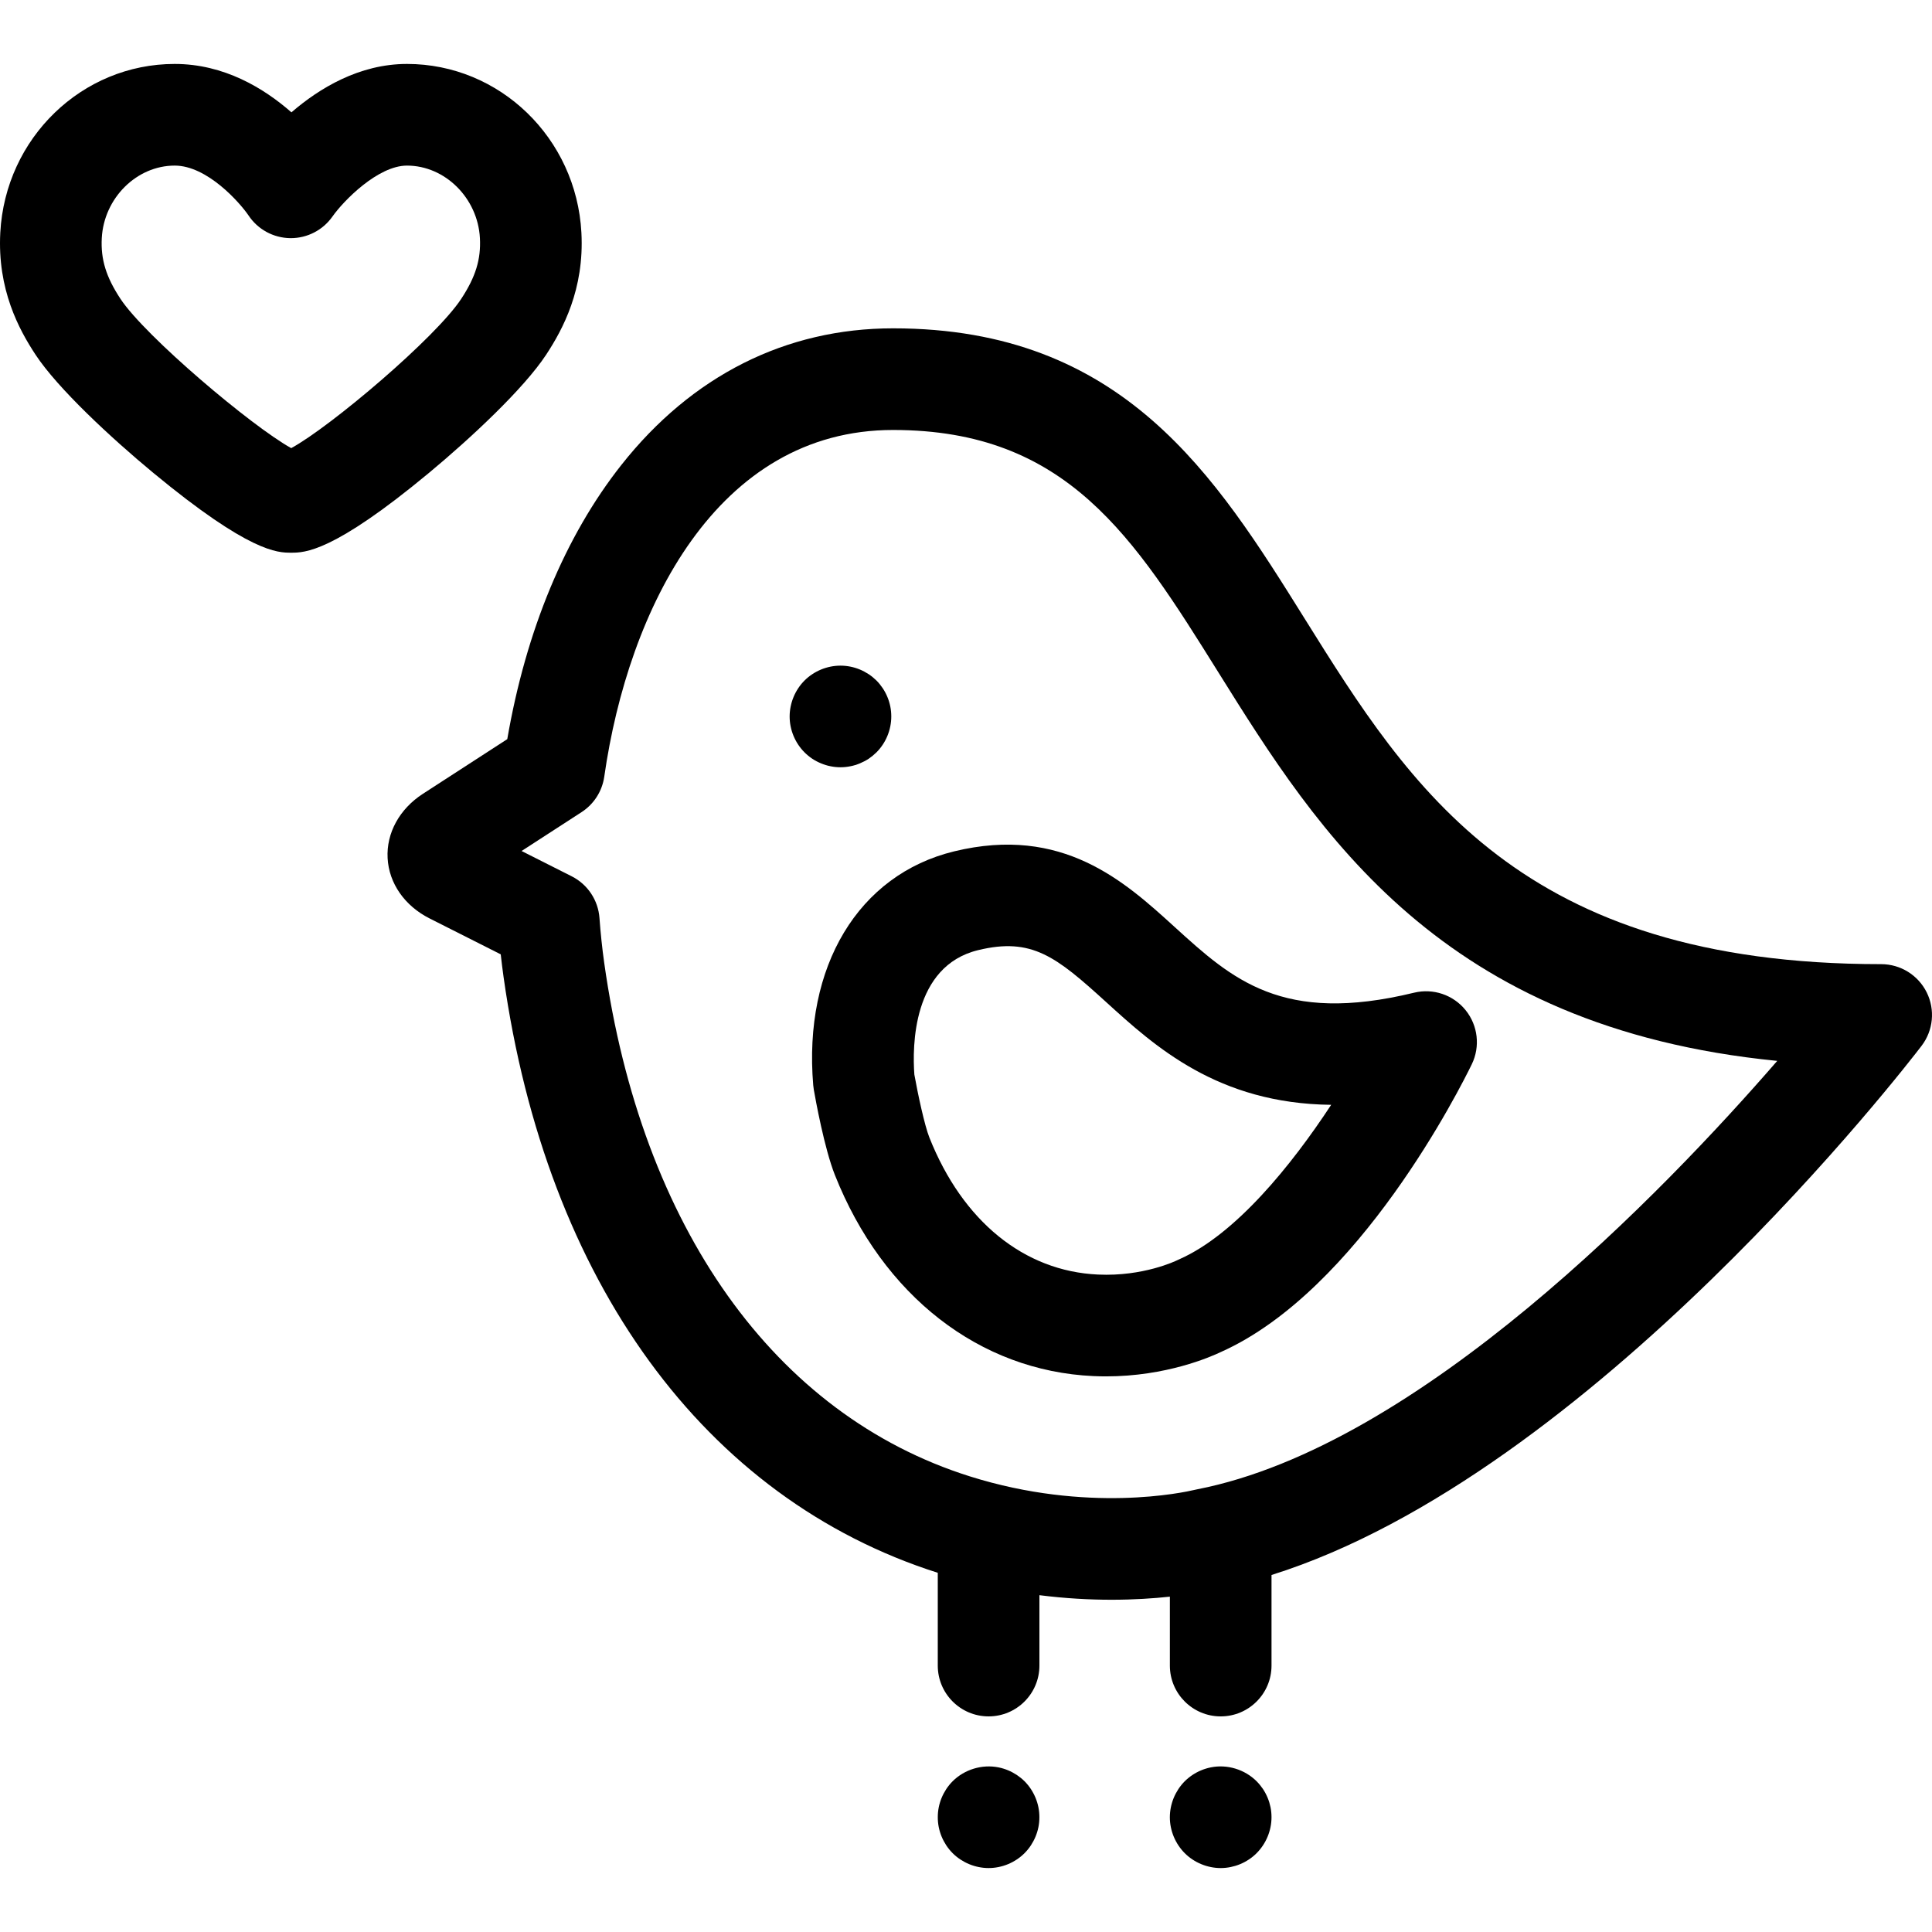
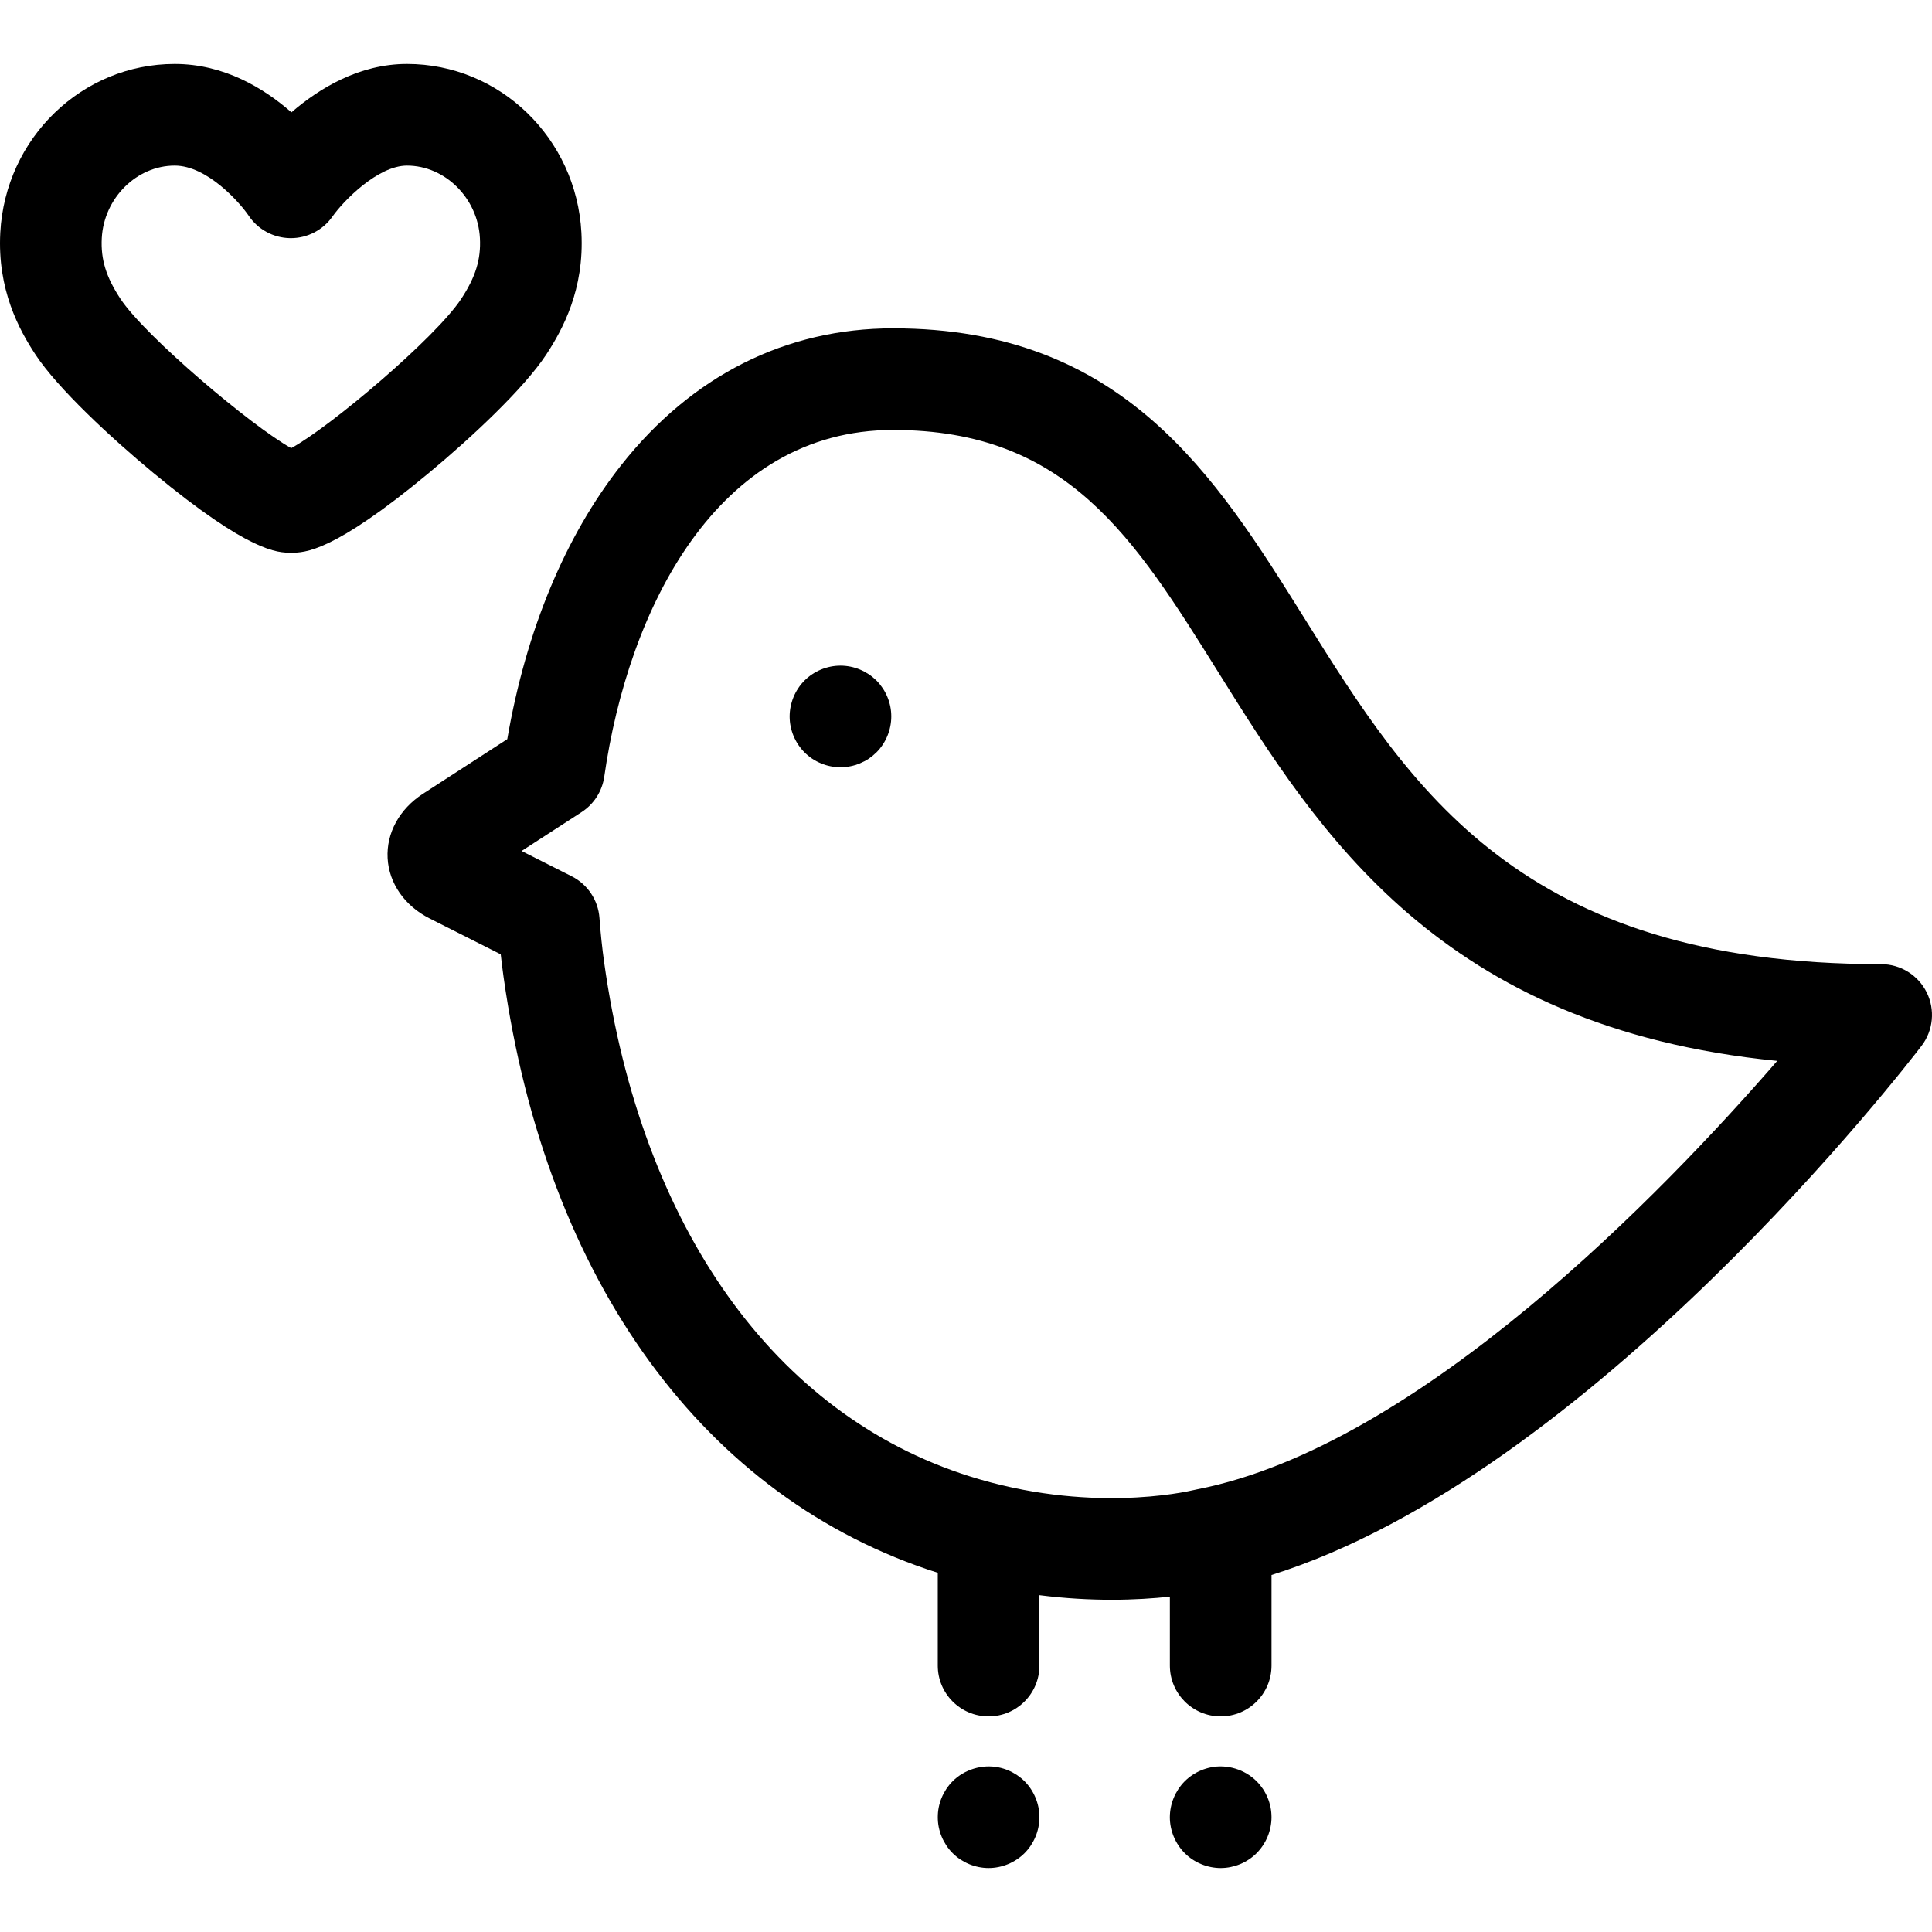
<svg xmlns="http://www.w3.org/2000/svg" fill="#000000" height="800px" width="800px" version="1.1" id="Layer_1" viewBox="0 0 511.998 511.998" xml:space="preserve">
  <g>
    <g>
      <path d="M154.078,61.652c-1.34-25.068-21.646-44.706-46.225-44.706c-12.647,0-23.242,6.454-30.62,12.826    C69.943,23.374,59.367,16.946,46.3,16.946c-24.579,0-44.883,19.637-46.224,44.708c-0.805,15.061,4.951,25.681,9.353,32.359    c5.864,8.897,19.942,21.988,31.16,31.271c25.604,21.185,32.995,21.185,36.548,21.185c3.592,0,11.067,0,36.548-21.154    c11.133-9.245,25.138-22.326,31.052-31.318C149.133,87.307,154.884,76.676,154.078,61.652z M122.226,79.202    c-6.751,10.266-34.521,33.803-45.05,39.559c-10.516-5.825-38.735-29.68-45.255-39.571c-3.816-5.79-5.247-10.454-4.948-16.098    c0.567-10.591,9.236-19.208,19.326-19.208c8.629,0,17.258,9.826,19.559,13.206c2.459,3.707,6.59,5.959,11.038,6.019    c0.061,0.001,0.123,0.001,0.183,0.001c4.38,0,8.491-2.131,11.015-5.717c2.978-4.232,12.088-13.508,19.759-13.508    c10.089,0,18.761,8.616,19.328,19.209C127.481,68.723,126.046,73.391,122.226,79.202z" />
    </g>
  </g>
  <g>
    <g>
      <path d="M275.191,478.943c-0.175-0.859-0.431-1.708-0.768-2.516c-0.337-0.81-0.754-1.591-1.239-2.33    c-0.485-0.727-1.051-1.428-1.67-2.047c-0.62-0.62-1.319-1.172-2.047-1.67c-0.741-0.485-1.522-0.902-2.33-1.239    s-1.655-0.593-2.519-0.768c-4.377-0.875-9.023,0.552-12.161,3.677c-0.62,0.62-1.185,1.319-1.67,2.047    c-0.485,0.741-0.902,1.522-1.239,2.33c-0.337,0.808-0.593,1.655-0.768,2.517c-0.175,0.875-0.255,1.752-0.255,2.64    c0,0.875,0.081,1.766,0.255,2.626c0.175,0.863,0.431,1.712,0.768,2.519c0.337,0.81,0.754,1.589,1.239,2.33    c0.485,0.727,1.051,1.428,1.67,2.047s1.319,1.185,2.047,1.67c0.741,0.485,1.522,0.902,2.33,1.239    c0.808,0.337,1.655,0.593,2.519,0.768c0.874,0.175,1.751,0.268,2.625,0.268c3.557,0,7.032-1.44,9.536-3.946    c0.62-0.62,1.185-1.319,1.67-2.047c0.485-0.742,0.902-1.522,1.239-2.33c0.337-0.808,0.593-1.655,0.768-2.519    c0.175-0.862,0.255-1.751,0.255-2.626C275.446,480.696,275.365,479.819,275.191,478.943z" />
    </g>
  </g>
  <g>
    <g>
      <path d="M336.706,478.945c-0.178-0.861-0.434-1.709-0.77-2.517c-0.337-0.81-0.754-1.591-1.239-2.33    c-0.498-0.727-1.064-1.428-1.684-2.047c-3.125-3.125-7.785-4.567-12.149-3.677c-0.863,0.175-1.712,0.431-2.519,0.768    c-0.822,0.337-1.603,0.754-2.33,1.239c-0.741,0.498-1.428,1.051-2.047,1.67c-0.62,0.62-1.185,1.319-1.67,2.047    c-0.485,0.741-0.902,1.522-1.239,2.33c-0.337,0.808-0.593,1.655-0.768,2.517c-0.175,0.875-0.269,1.752-0.269,2.64    c0,3.544,1.441,7.004,3.948,9.522c0.62,0.62,1.307,1.185,2.047,1.67c0.727,0.485,1.508,0.902,2.33,1.239    c0.808,0.337,1.655,0.593,2.519,0.768c0.862,0.175,1.751,0.268,2.625,0.268c0.889,0,1.766-0.093,2.64-0.268    c0.85-0.175,1.698-0.431,2.519-0.768c0.809-0.337,1.591-0.754,2.318-1.239c0.741-0.485,1.428-1.051,2.047-1.67    c2.505-2.519,3.946-5.979,3.946-9.522C336.96,480.697,336.879,479.82,336.706,478.945z" />
    </g>
  </g>
  <g>
    <g>
      <path d="M510.603,263.008c-2.272-4.591-6.95-7.498-12.073-7.498c-95.608,0-124.682-46.562-152.798-91.591    c-23.608-37.81-48.022-76.908-109.062-76.908c-28.416,0-53.331,12.541-72.049,36.263c-14.848,18.819-25.227,43.822-30.188,72.606    l-22.361,14.487c-6.213,4.023-9.708,10.402-9.351,17.062c0.358,6.66,4.517,12.628,11.124,15.963l18.854,9.517    c0.22,2.004,0.467,3.988,0.742,5.942c11.362,80.753,53.299,138.299,115.076,157.955v24.583c0,7.437,6.031,13.469,13.469,13.469    c7.437,0,13.469-6.031,13.469-13.469v-18.652c6.915,0.874,13.341,1.211,19.1,1.211c5.926,0,11.136-0.353,15.47-0.82v18.262    c0,7.438,6.031,13.469,13.469,13.469c7.437,0,13.469-6.031,13.469-13.469v-24.005c84.649-26.551,168.546-135.355,172.271-140.233    C512.343,273.082,512.873,267.599,510.603,263.008z M317.308,394.673c-0.203,0.038-0.485,0.1-0.687,0.148    c-2.812,0.671-28.372,6.282-59.657-3.587c-51.67-16.303-86.971-65.922-96.85-136.132c-0.536-3.828-0.958-7.807-1.249-11.823    c-0.342-4.722-3.137-8.918-7.363-11.051l-13.28-6.705l15.903-10.302c3.268-2.116,5.459-5.542,6.01-9.397    c6.355-44.416,29.797-91.876,76.535-91.876c46.102,0,63.803,28.348,86.214,64.237c26.447,42.357,58.787,94.158,148.102,102.959    C441.021,315.691,376.088,383.183,317.308,394.673z" />
    </g>
  </g>
  <g>
    <g>
-       <path d="M388.404,267.708c-3.276-4.062-8.598-5.868-13.665-4.633c-34.969,8.496-48.182-3.526-63.488-17.452    c-13.216-12.025-29.66-26.986-58.401-20.003c-25.359,6.163-40.014,30.499-37.334,61.994c0.032,0.392,0.085,0.783,0.151,1.17    c0.442,2.539,2.791,15.56,5.588,22.605c12.705,31.999,38.316,51.921,68.51,53.288c1.131,0.051,2.242,0.077,3.338,0.077    c15.919,0,27.684-5.136,30.511-6.491c36.514-16.347,63.462-70.127,66.42-76.217C392.313,277.356,391.679,271.769,388.404,267.708z     M312.566,333.7c-0.186,0.081-0.401,0.182-0.583,0.269c-0.364,0.178-9.035,4.361-20.995,3.801    c-19.593-0.888-35.884-14.125-44.696-36.32c-1.265-3.185-3.041-11.448-3.98-16.689c-0.543-7.371-0.541-28.725,16.901-32.966    c14.235-3.456,20.681,1.716,33.91,13.753c12.922,11.756,29.575,26.912,59.652,27.241    C342.251,308.815,327.478,327.089,312.566,333.7z" />
-     </g>
+       </g>
  </g>
  <g>
    <g>
      <path d="M235.942,187.24c-0.175-0.863-0.43-1.712-0.766-2.519c-0.337-0.822-0.756-1.603-1.239-2.33    c-0.498-0.741-1.051-1.428-1.67-2.047c-0.633-0.62-1.32-1.185-2.049-1.67c-0.741-0.485-1.522-0.902-2.329-1.239    s-1.657-0.593-2.519-0.768c-1.737-0.35-3.529-0.35-5.266,0c-0.862,0.175-1.711,0.431-2.519,0.768    c-0.82,0.337-1.601,0.754-2.329,1.239c-0.741,0.485-1.429,1.051-2.049,1.67s-1.185,1.307-1.669,2.047    c-0.485,0.727-0.904,1.508-1.241,2.33c-0.337,0.808-0.591,1.655-0.766,2.519c-0.175,0.862-0.269,1.751-0.269,2.625    c0,3.557,1.441,7.017,3.946,9.522c0.62,0.62,1.308,1.185,2.049,1.684c0.725,0.485,1.506,0.889,2.326,1.226    c0.809,0.337,1.657,0.606,2.519,0.768c0.863,0.175,1.751,0.268,2.64,0.268c0.875,0,1.751-0.093,2.626-0.268    c0.862-0.162,1.712-0.431,2.519-0.768s1.589-0.741,2.329-1.226c0.727-0.498,1.416-1.064,2.049-1.684    c2.505-2.505,3.933-5.967,3.933-9.522C236.197,188.991,236.117,188.101,235.942,187.24z" />
    </g>
  </g>
</svg>